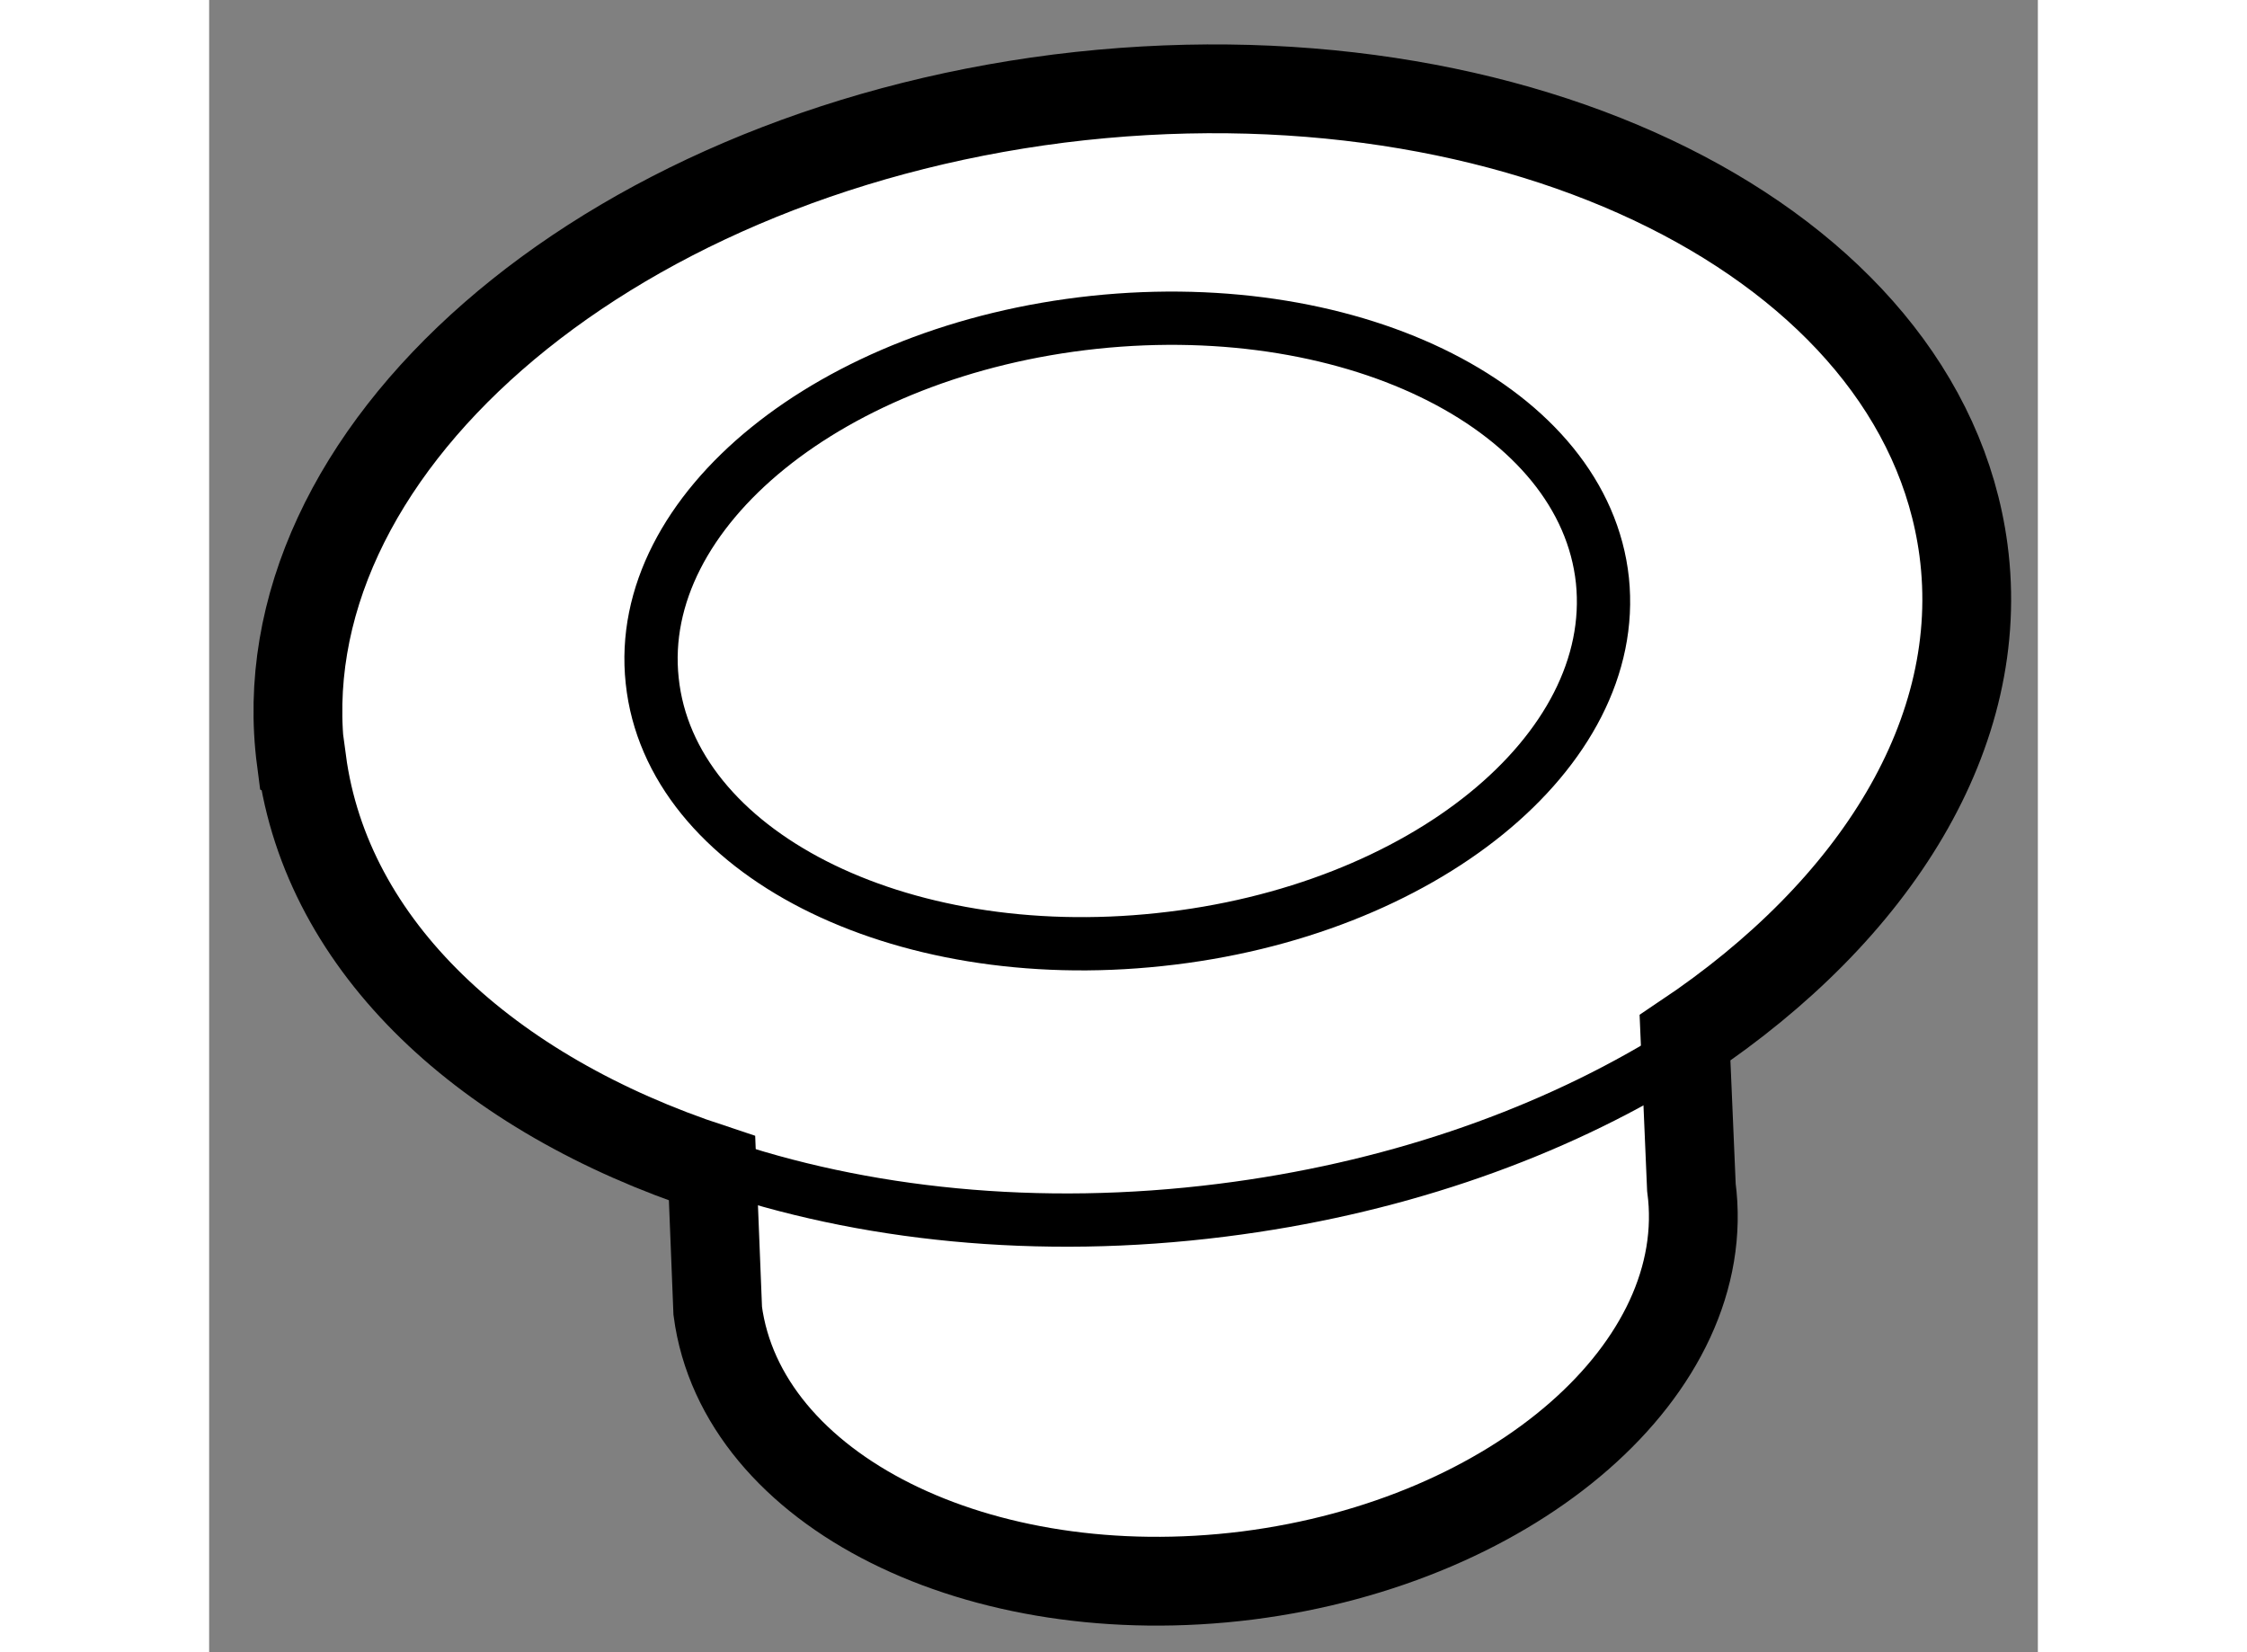
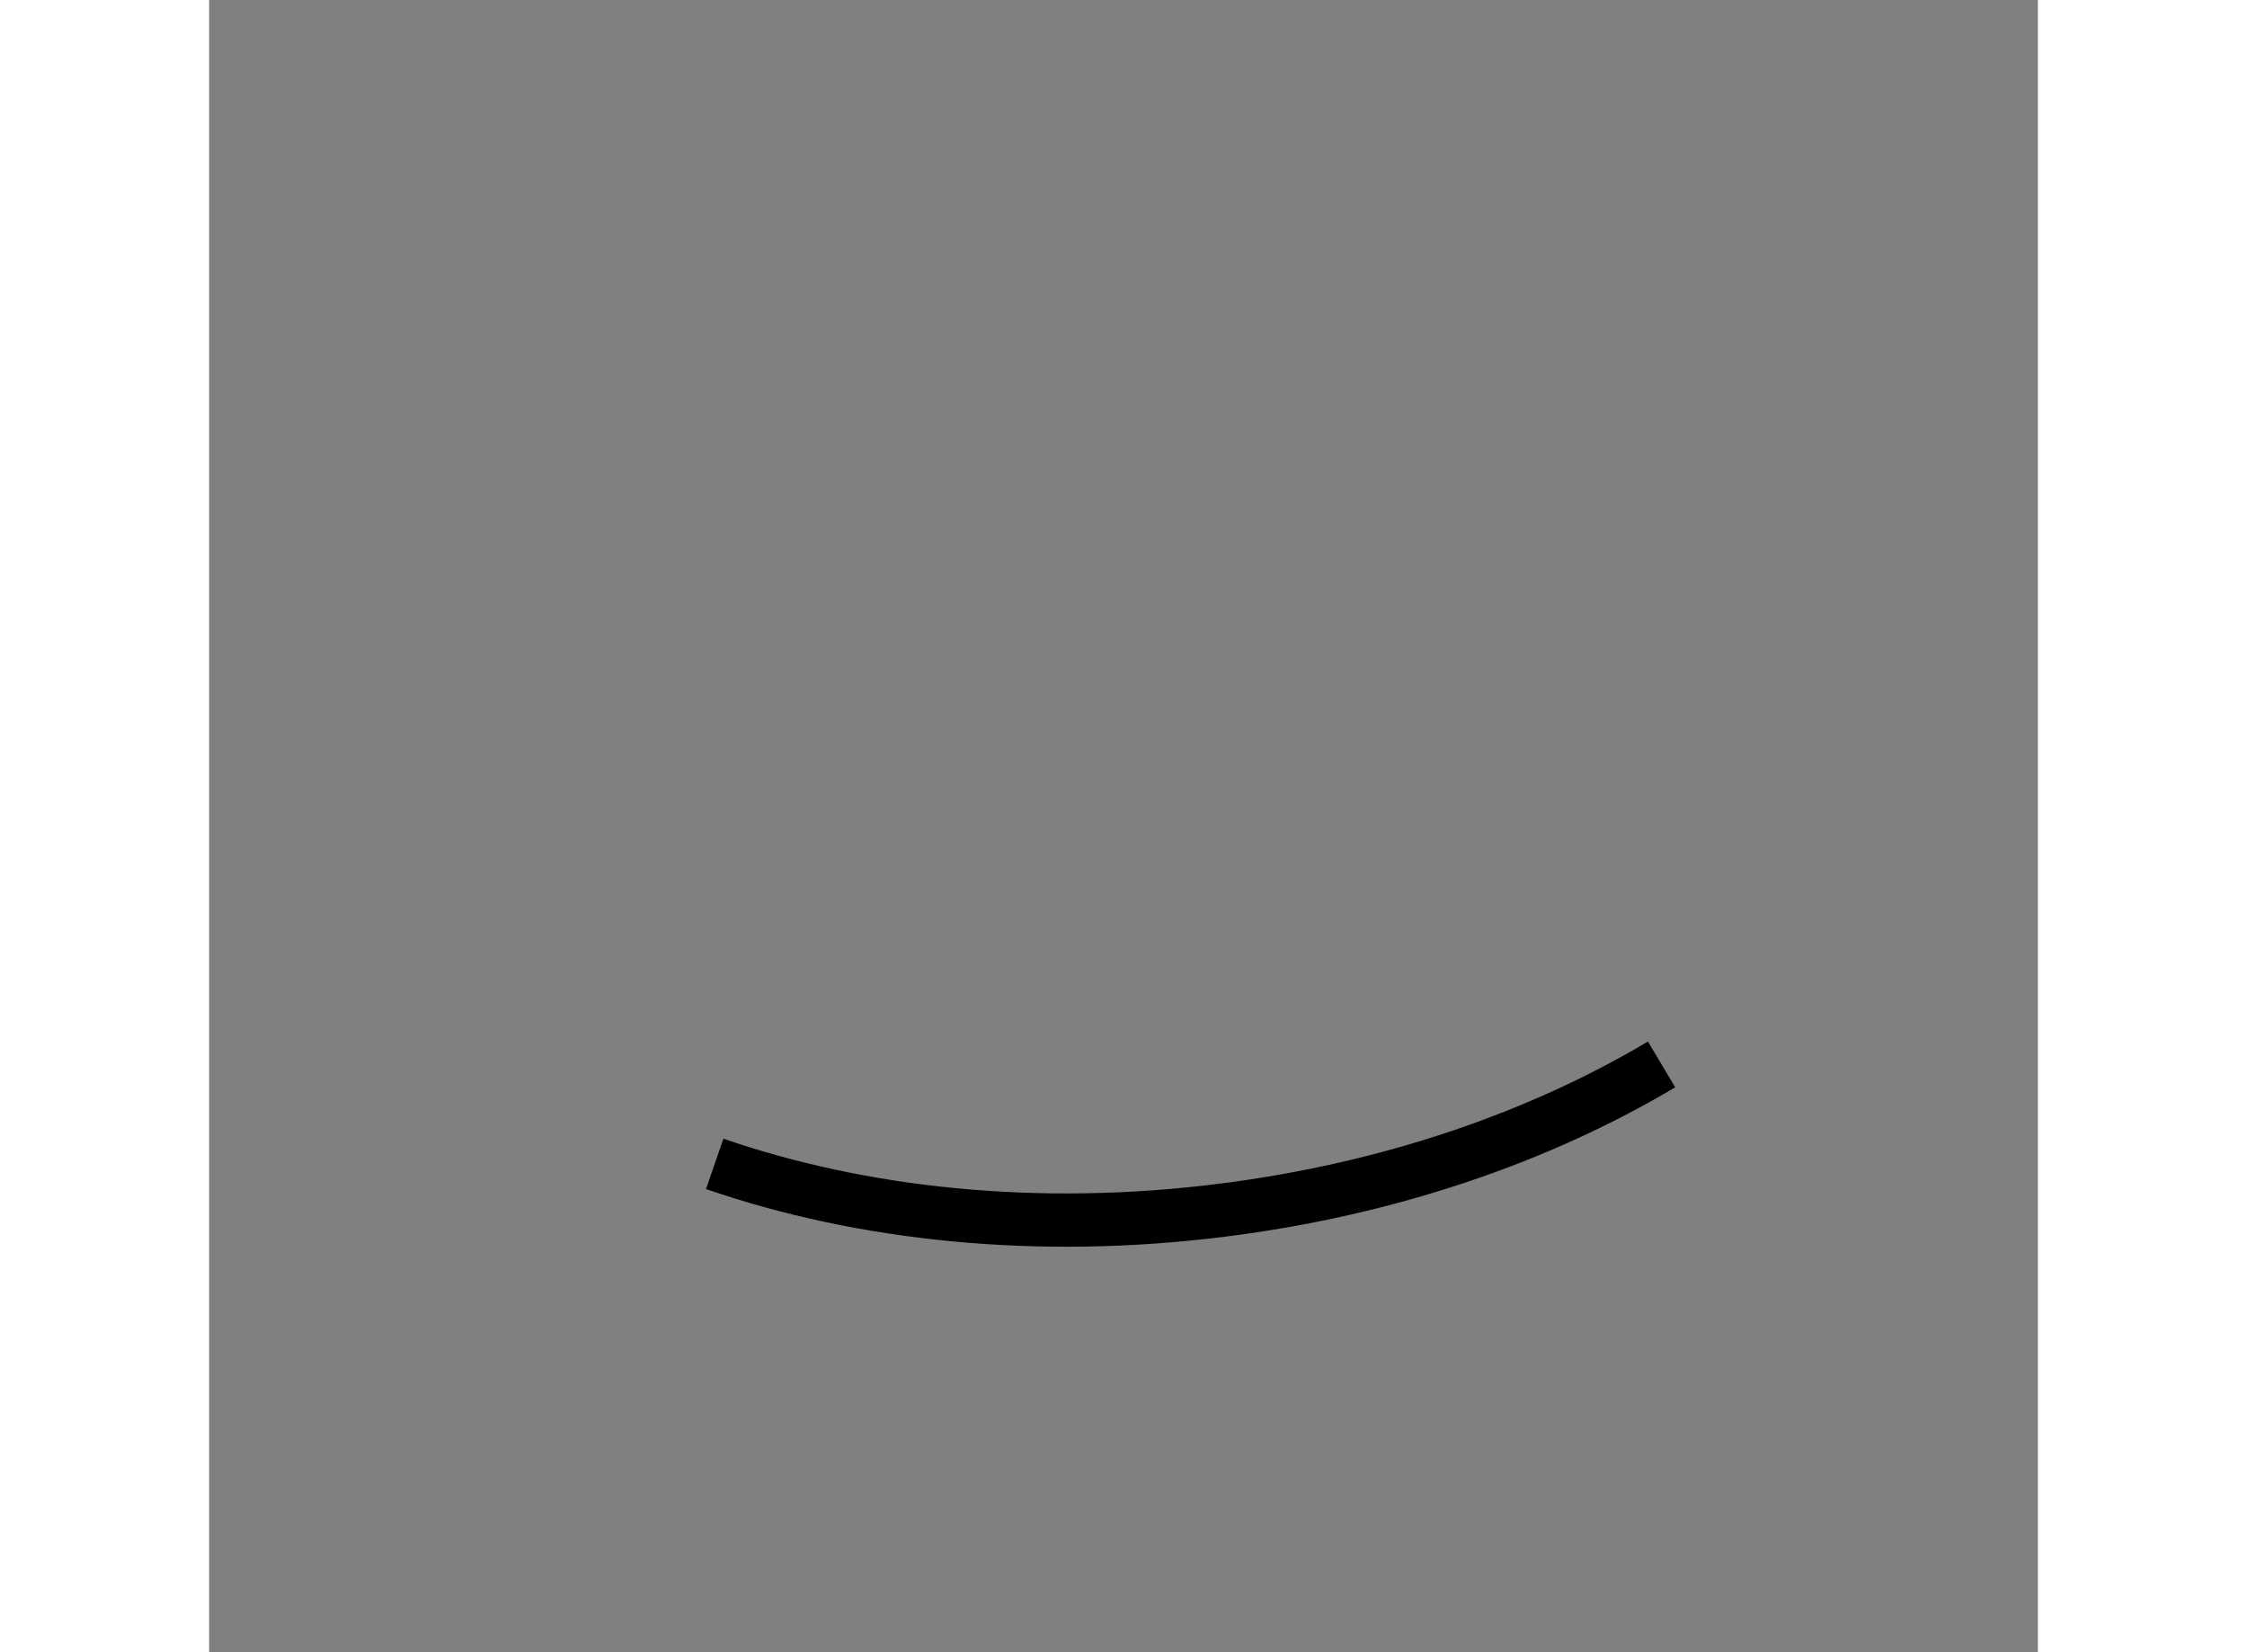
<svg xmlns="http://www.w3.org/2000/svg" version="1.1" x="0px" y="0px" width="244.8px" height="180px" viewBox="144.417 57.598 10.298 9.304" enable-background="new 0 0 244.8 180" xml:space="preserve">
  <rect x="144.417" y="57.598" width="10.298" height="9.304" fill="#808080" stroke="none" />
  <g>
-     <path fill="#FFFFFF" stroke="#000000" stroke-width="0.5" d="M149.203,58.153c-2.581,0.327-4.494,2.001-4.268,3.727l0.004,0.002    c0.14,1.051,1.044,1.878,2.31,2.295l0.032,0.803c0.134,1.011,1.47,1.68,2.983,1.49c1.515-0.193,2.634-1.173,2.5-2.186    l-0.036-0.842c1.071-0.717,1.705-1.718,1.568-2.748l0,0C154.065,58.966,151.788,57.83,149.203,58.153z" />
-     <path fill="none" stroke="#000000" stroke-width="0.3" d="M152.263,60.867c0.099,0.96-1.012,1.866-2.494,2.022    c-1.476,0.158-2.756-0.494-2.857-1.458c-0.103-0.959,1.012-1.861,2.49-2.018C150.883,59.257,152.161,59.908,152.263,60.867z" />
    <path fill="none" stroke="#000000" stroke-width="0.3" d="M147.264,64.152c0.828,0.286,1.82,0.392,2.857,0.261    c0.94-0.118,1.786-0.411,2.475-0.821" />
  </g>
</svg>